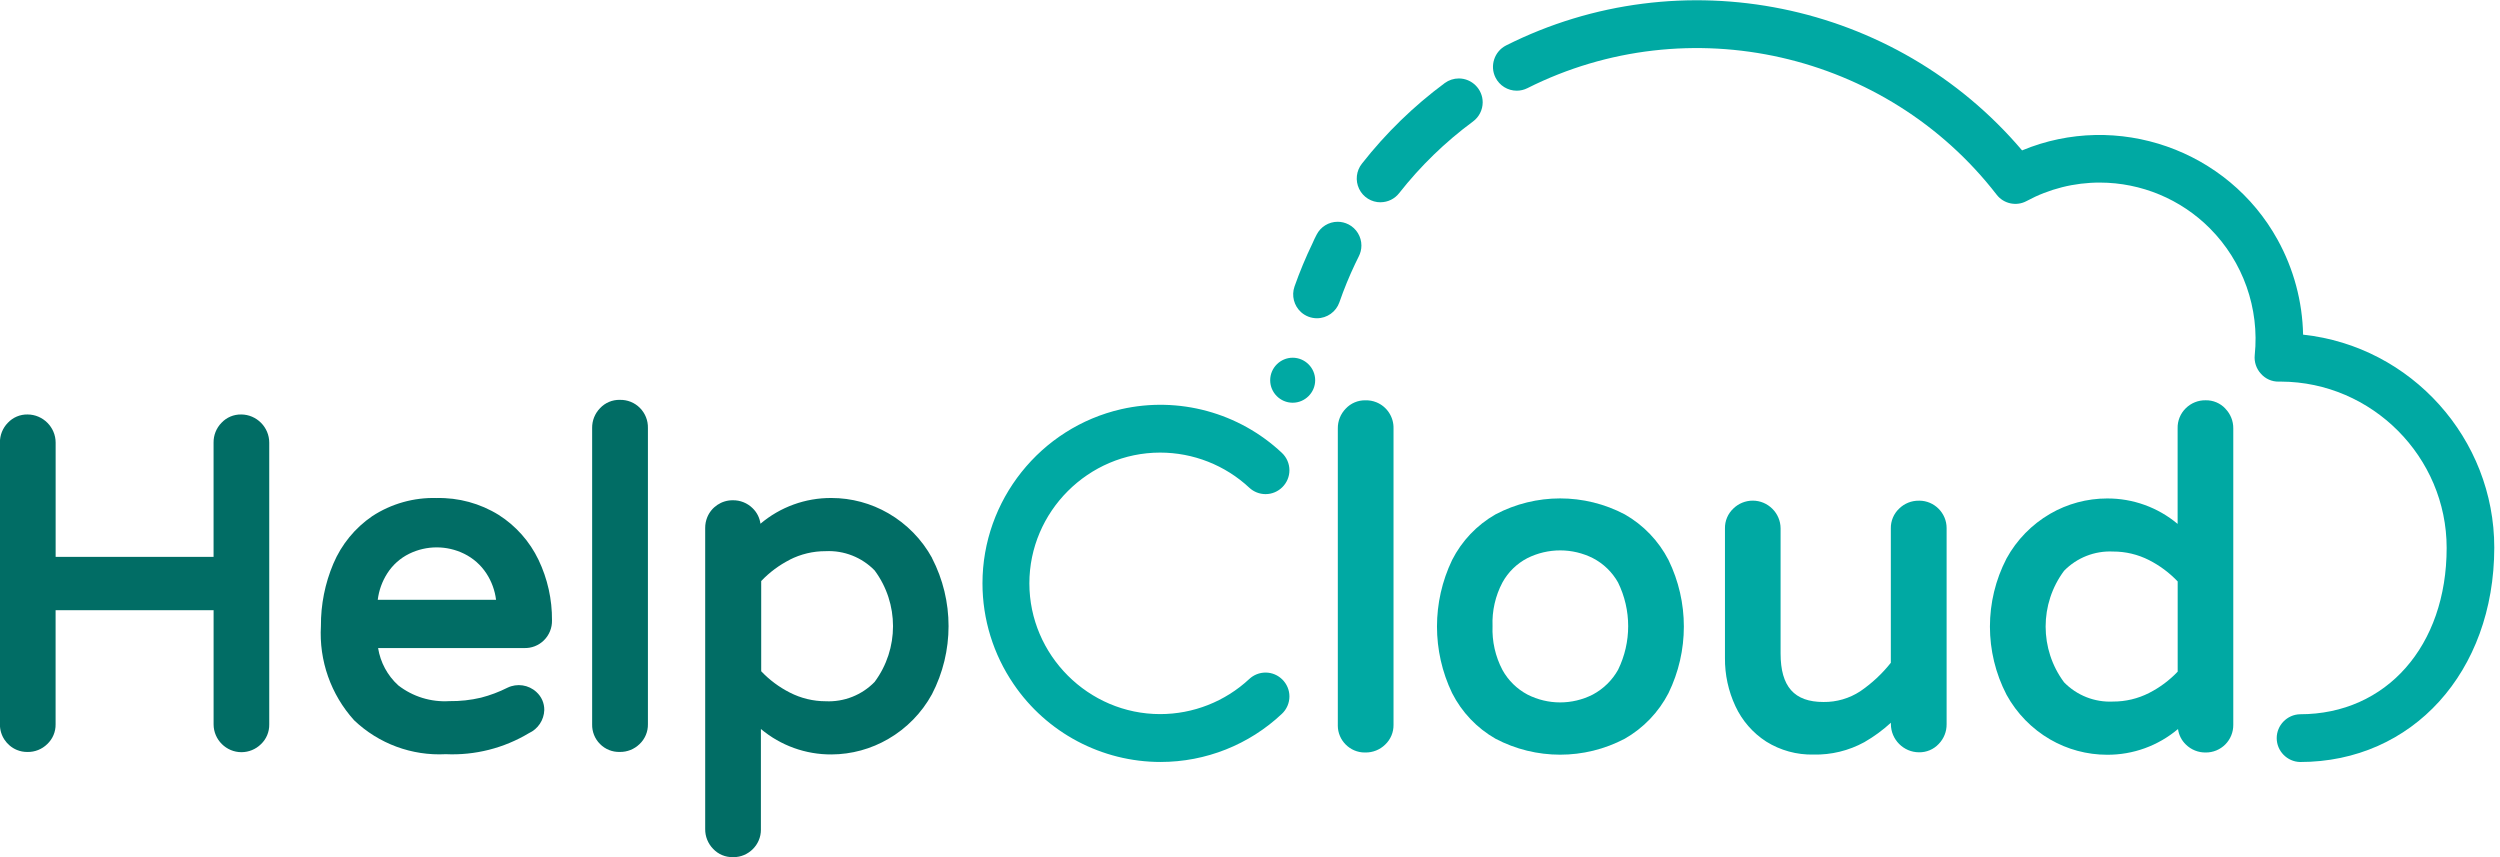
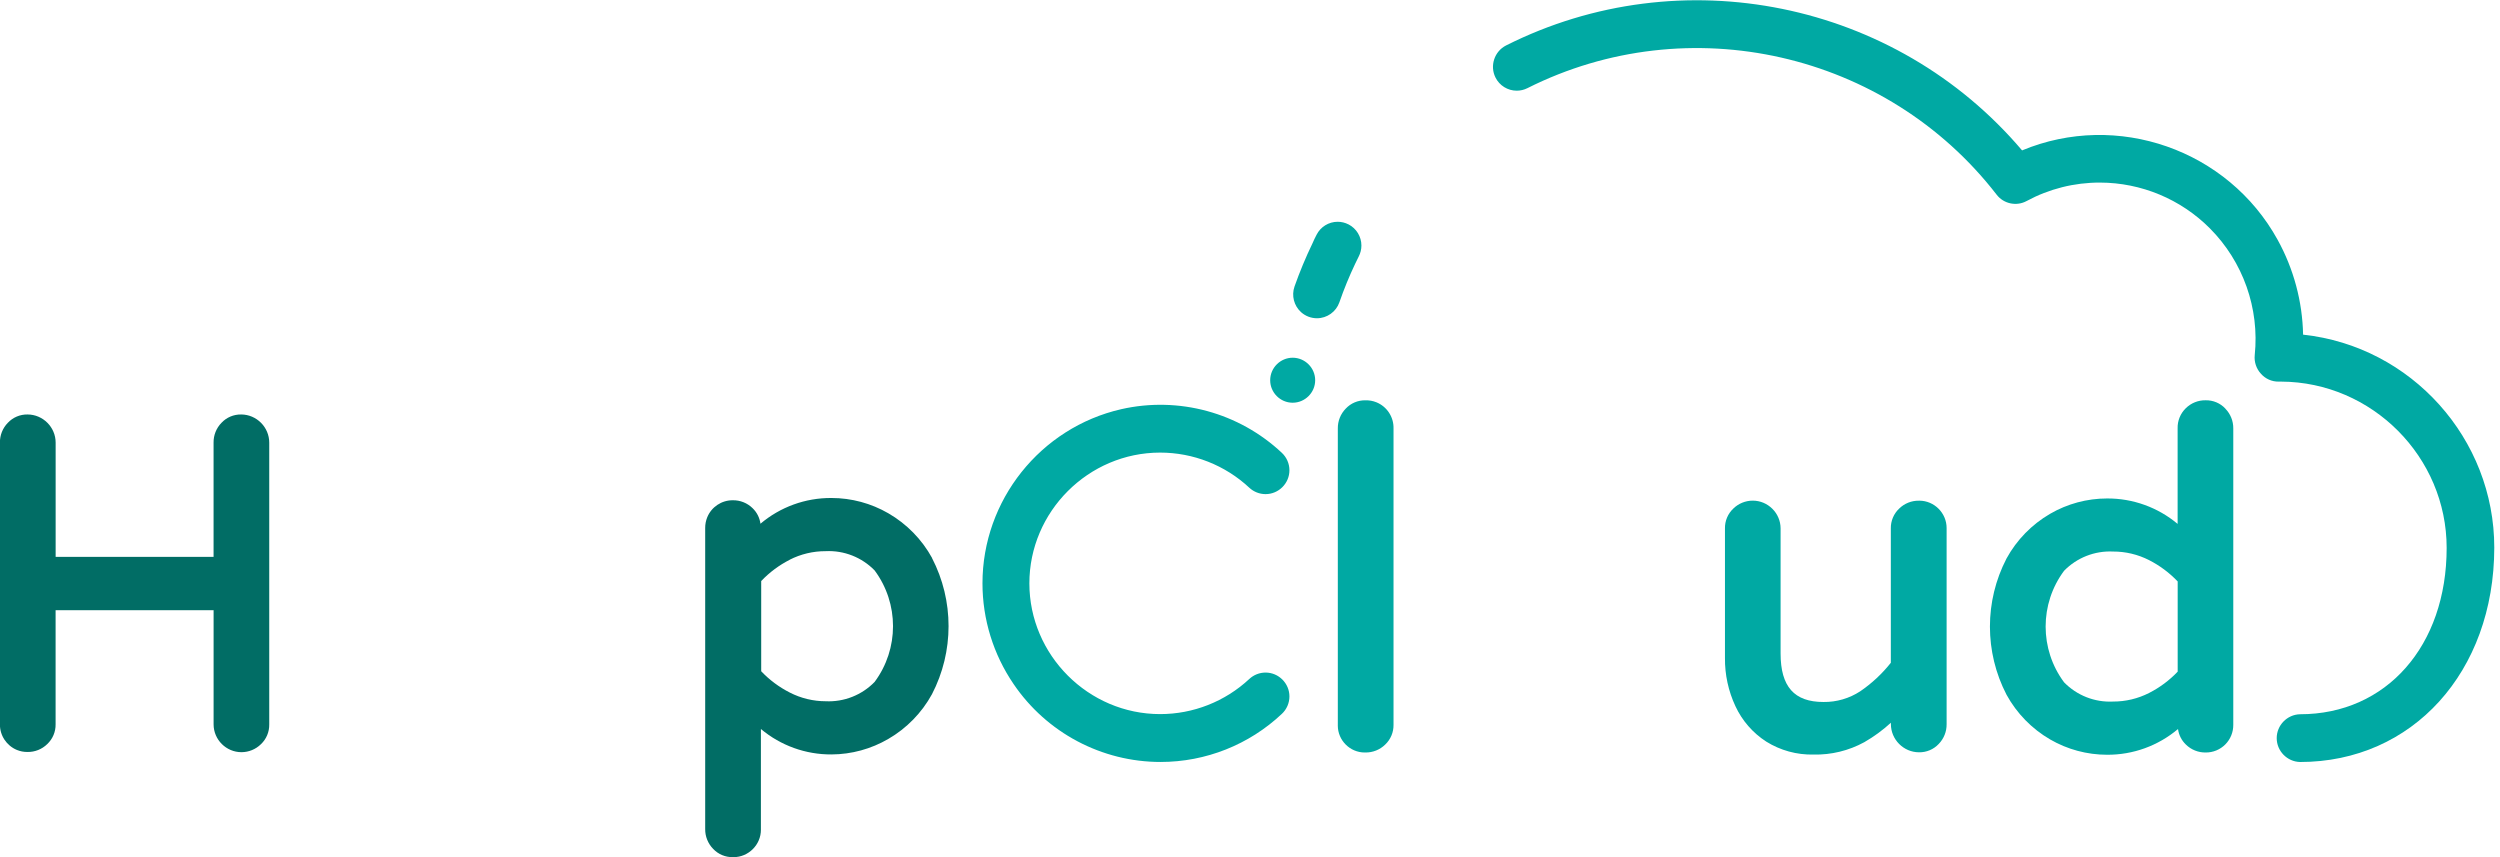
<svg xmlns="http://www.w3.org/2000/svg" width="100%" height="100%" viewBox="0 0 350 120" version="1.1" xml:space="preserve" style="fill-rule:evenodd;clip-rule:evenodd;stroke-linejoin:round;stroke-miterlimit:2;">
  <g id="logo">
    <path id="Path_20" d="M191.169,56.043c-1.047,-0.023 -2.056,0.403 -2.77,1.169c-0.722,0.739 -1.119,1.737 -1.104,2.77l0,41.485c-0.001,0.038 -0.002,0.076 -0.002,0.114c0,2.067 1.702,3.769 3.769,3.769c0.033,0 0.065,0 0.097,-0.001c1.034,0.016 2.033,-0.385 2.77,-1.11c0.76,-0.719 1.183,-1.725 1.165,-2.77l0,-41.491c0.04,-1.6 -0.923,-3.065 -2.407,-3.662c-0.482,-0.193 -0.999,-0.286 -1.518,-0.273Z" style="fill:#00a9a3;fill-rule:nonzero;" />
-     <path id="Path_21" d="M227.472,72.016c-5.661,-2.985 -12.446,-2.985 -18.106,0c-2.604,1.49 -4.715,3.711 -6.072,6.387c-2.822,5.884 -2.822,12.743 0,18.628c1.356,2.676 3.468,4.897 6.072,6.387c5.66,2.984 12.445,2.984 18.106,0c2.612,-1.492 4.737,-3.709 6.117,-6.381c2.868,-5.878 2.868,-12.761 0,-18.638c-1.379,-2.674 -3.505,-4.891 -6.117,-6.383Zm-4.478,25.221c-2.872,1.467 -6.281,1.467 -9.153,0c-1.476,-0.784 -2.692,-1.981 -3.5,-3.445c-0.994,-1.892 -1.471,-4.012 -1.385,-6.147c-0.085,-2.12 0.393,-4.224 1.385,-6.098c0.801,-1.458 2.018,-2.645 3.494,-3.409c1.433,-0.715 3.013,-1.086 4.614,-1.083c1.581,0.002 3.139,0.373 4.551,1.083c1.484,0.769 2.71,1.955 3.528,3.413c1.889,3.853 1.889,8.372 0,12.225c-0.823,1.467 -2.05,2.669 -3.534,3.461Z" style="fill:#00a9a3;fill-rule:nonzero;" />
    <path id="Path_22" d="M268.652,70.097c-1.034,-0.017 -2.033,0.382 -2.77,1.108c-0.761,0.717 -1.184,1.724 -1.166,2.77l0,18.816c-1.22,1.539 -2.665,2.885 -4.287,3.993c-1.528,0.999 -3.319,1.52 -5.145,1.495c-4.095,0 -6.001,-2.156 -6.001,-6.79l0,-17.514c-0.005,-2.133 -1.762,-3.885 -3.895,-3.885c-1.02,0 -2.001,0.4 -2.729,1.115c-0.76,0.717 -1.184,1.724 -1.165,2.77l0,18.141c-0.023,2.334 0.478,4.644 1.468,6.759c0.94,2.021 2.433,3.736 4.305,4.946c1.984,1.239 4.287,1.871 6.625,1.819c2.48,0.055 4.931,-0.542 7.108,-1.732c1.339,-0.769 2.588,-1.683 3.726,-2.726l0,0.198c0.001,2.156 1.77,3.932 3.926,3.943c1.047,0.021 2.055,-0.404 2.77,-1.169c0.721,-0.74 1.119,-1.737 1.104,-2.77l0,-27.405c0,-0.018 0,-0.036 0,-0.054c0,-2.1 -1.728,-3.829 -3.829,-3.829c-0.012,0 -0.024,0.001 -0.035,0.001l-0.01,0Z" style="fill:#00a9a3;fill-rule:nonzero;" />
    <path id="Path_23" d="M311.557,57.208c-0.715,-0.765 -1.723,-1.191 -2.77,-1.169c-1.034,-0.018 -2.033,0.382 -2.77,1.108c-0.764,0.741 -1.181,1.77 -1.15,2.833l0,13.367c-2.767,-2.32 -6.271,-3.583 -9.883,-3.561c-2.799,0.002 -5.548,0.742 -7.969,2.147c-2.565,1.49 -4.675,3.653 -6.1,6.254c-3.099,5.976 -3.099,13.102 0,19.077c1.425,2.601 3.535,4.764 6.1,6.255c2.421,1.404 5.17,2.145 7.969,2.146c3.635,0.023 7.161,-1.255 9.937,-3.603c0.11,0.83 0.5,1.598 1.104,2.177c0.737,0.725 1.735,1.126 2.77,1.11c1.028,0.009 2.018,-0.397 2.744,-1.126c0.728,-0.731 1.131,-1.725 1.12,-2.756l0,-41.487c0.012,-1.034 -0.389,-2.032 -1.114,-2.77l0.012,-0.002Zm-10.684,39.807c-1.564,0.797 -3.296,1.209 -5.052,1.203c-2.563,0.126 -5.06,-0.856 -6.85,-2.695c-3.443,-4.618 -3.443,-10.995 0,-15.613c1.792,-1.836 4.288,-2.818 6.85,-2.695c1.756,-0.006 3.488,0.406 5.052,1.203c1.493,0.761 2.846,1.77 4.002,2.984l0,12.629c-1.154,1.214 -2.507,2.222 -4,2.982l-0.002,0.002Z" style="fill:#00a9a3;fill-rule:nonzero;" />
    <path id="Path_24" d="M33.774,58.027c-1.047,-0.022 -2.055,0.404 -2.77,1.17c-0.721,0.739 -1.118,1.737 -1.104,2.77l0,15.994l-22.11,0l0,-15.992c0.001,-2.157 -1.769,-3.934 -3.926,-3.942c-1.047,-0.022 -2.055,0.404 -2.77,1.17c-0.721,0.739 -1.118,1.737 -1.104,2.77l0,39.429c-0.019,1.568 0.925,2.997 2.374,3.597c0.471,0.193 0.976,0.29 1.484,0.284c1.035,0.018 2.033,-0.382 2.77,-1.108c0.761,-0.717 1.185,-1.724 1.166,-2.769l0,-15.973l22.12,0l0,15.994c0.006,2.133 1.763,3.885 3.896,3.885c1.02,0 2,-0.4 2.728,-1.115c0.762,-0.717 1.185,-1.724 1.166,-2.77l0,-39.452c0.001,-2.157 -1.769,-3.934 -3.926,-3.942l0.006,0Z" style="fill:#016d65;fill-rule:nonzero;" />
-     <path id="Path_25" d="M69.816,72.087c-2.603,-1.612 -5.618,-2.433 -8.678,-2.362c-3.198,-0.098 -6.35,0.789 -9.027,2.54c-2.413,1.65 -4.303,3.96 -5.443,6.652c-1.168,2.76 -1.76,5.729 -1.739,8.726c-0.282,4.841 1.394,9.599 4.648,13.195c3.44,3.282 8.087,5.001 12.835,4.748c4.083,0.184 8.131,-0.84 11.636,-2.944c1.271,-0.581 2.107,-1.836 2.152,-3.233c0.015,-0.962 -0.388,-1.885 -1.104,-2.529c-1.093,-1.012 -2.704,-1.252 -4.046,-0.603c-1.184,0.598 -2.43,1.066 -3.715,1.397c-1.447,0.341 -2.93,0.503 -4.417,0.483c-2.582,0.162 -5.136,-0.627 -7.176,-2.218c-1.498,-1.37 -2.488,-3.208 -2.809,-5.212l20.42,0c1.043,0.043 2.059,-0.351 2.8,-1.086c0.744,-0.736 1.152,-1.748 1.126,-2.794c0.024,-2.926 -0.62,-5.82 -1.882,-8.46c-1.234,-2.581 -3.168,-4.764 -5.581,-6.3Zm-0.37,11.885l-16.561,0c0.16,-1.309 0.611,-2.567 1.32,-3.68c0.754,-1.191 1.824,-2.15 3.09,-2.77c2.421,-1.185 5.259,-1.185 7.679,0c1.275,0.624 2.356,1.581 3.13,2.77c0.722,1.109 1.182,2.367 1.344,3.68l-0.002,0Z" style="fill:#016d65;fill-rule:nonzero;" />
-     <path id="Path_26" d="M86.774,55.98c-1.047,-0.023 -2.056,0.403 -2.77,1.169c-0.72,0.74 -1.118,1.737 -1.104,2.77l0,41.475c-0.028,1.035 0.372,2.037 1.104,2.77c0.73,0.736 1.734,1.138 2.77,1.108c1.034,0.017 2.033,-0.382 2.77,-1.108c0.76,-0.719 1.183,-1.725 1.165,-2.77l0,-41.471c0.026,-1.052 -0.38,-2.07 -1.122,-2.816c-0.739,-0.744 -1.754,-1.152 -2.803,-1.125l-0.01,-0.002Z" style="fill:#016d65;fill-rule:nonzero;" />
    <path id="Path_27" d="M130.494,78.124c-1.43,-2.606 -3.548,-4.772 -6.121,-6.261c-2.422,-1.403 -5.173,-2.143 -7.972,-2.144c-3.635,-0.023 -7.161,1.255 -9.936,3.603c-0.11,-0.83 -0.5,-1.598 -1.104,-2.177c-0.737,-0.725 -1.736,-1.125 -2.77,-1.108c-1.567,-0.012 -2.991,0.938 -3.58,2.39c-0.192,0.474 -0.289,0.981 -0.285,1.492l0,42.144c-0.013,1.032 0.384,2.029 1.105,2.77c0.714,0.765 1.723,1.19 2.769,1.169c0.03,0.001 0.06,0.001 0.089,0.001c2.106,0 3.838,-1.733 3.838,-3.838c0,-0.036 0,-0.071 -0.001,-0.106l0,-13.999c2.767,2.321 6.271,3.584 9.883,3.562c2.8,-0.012 5.548,-0.763 7.966,-2.177c2.565,-1.489 4.674,-3.652 6.1,-6.254c3.098,-5.976 3.098,-13.101 0,-19.077l0.019,0.01Zm-19.95,0.243c1.564,-0.796 3.295,-1.209 5.05,-1.203c2.563,-0.126 5.061,0.856 6.852,2.695c3.436,4.621 3.436,10.992 0,15.613c-1.788,1.84 -4.284,2.826 -6.846,2.704c-1.75,-0.001 -3.474,-0.419 -5.03,-1.218c-1.494,-0.759 -2.848,-1.767 -4.002,-2.982l0,-12.629c1.154,-1.215 2.508,-2.223 4.002,-2.982l-0.026,0.002Z" style="fill:#016d65;fill-rule:nonzero;" />
    <path id="Path_28" d="M322.002,106.68c-1.803,-0.044 -3.263,-1.539 -3.263,-3.342c0,-1.804 1.46,-3.299 3.263,-3.343c12.091,0 20.529,-9.58 20.529,-23.284c0.006,-12.738 -10.447,-23.236 -23.185,-23.286l-0.314,0c-0.958,0.022 -1.878,-0.385 -2.507,-1.108c-0.646,-0.703 -0.96,-1.65 -0.863,-2.6c0.678,-6.55 -1.627,-13.07 -6.272,-17.739c-4.075,-4.098 -9.62,-6.408 -15.399,-6.417c-3.585,-0.01 -7.116,0.878 -10.269,2.584c-1.421,0.771 -3.21,0.391 -4.194,-0.892c-15.449,-19.969 -43.132,-26.254 -65.689,-14.913c-0.464,0.234 -0.976,0.356 -1.496,0.356c-1.259,0 -2.414,-0.715 -2.975,-1.842c-0.822,-1.638 -0.155,-3.662 1.48,-4.491c24.502,-12.327 54.501,-6.226 72.243,14.691c13.309,-5.534 28.828,-0.102 35.781,12.524c2.245,4.07 3.468,8.625 3.561,13.272c15.157,1.633 26.776,14.581 26.766,29.825c-0.022,17.394 -11.46,30.005 -27.197,30.005Z" style="fill:#00a9a3;fill-rule:nonzero;" />
    <path id="Path_29" d="M180.962,56.381c0.004,0 0.009,0 0.013,0c1.728,0 3.15,-1.422 3.15,-3.15c0,-1.728 -1.422,-3.15 -3.15,-3.15c-1.728,0 -3.149,1.422 -3.149,3.15c0,0.003 0,0.006 0,0.008c0,1.722 1.414,3.139 3.136,3.142Z" style="fill:#00a9a3;fill-rule:nonzero;" />
    <path id="Path_30" d="M188.797,31.42c-0.471,-0.244 -0.993,-0.372 -1.523,-0.372c-1.252,0 -2.401,0.71 -2.961,1.83c-0.195,0.369 -0.379,0.756 -0.552,1.159c-0.954,1.976 -1.798,4.002 -2.528,6.071c-0.447,1.272 -0.083,2.696 0.92,3.599c0.61,0.546 1.401,0.849 2.22,0.849c1.413,0 2.678,-0.9 3.142,-2.234c0.637,-1.836 1.374,-3.635 2.208,-5.39c0.159,-0.338 0.325,-0.676 0.496,-1.015c0.249,-0.476 0.379,-1.005 0.379,-1.542c0,-1.244 -0.698,-2.389 -1.803,-2.959l0.002,0.004Z" style="fill:#00a9a3;fill-rule:nonzero;" />
    <path id="Path_31" d="M162.498,106.676c-8.245,0.004 -15.973,-4.091 -20.599,-10.915c-2.835,-4.154 -4.352,-9.068 -4.352,-14.097c0,-11.621 8.1,-21.785 19.428,-24.379c8.036,-1.823 16.473,0.469 22.481,6.108c0.678,0.632 1.064,1.518 1.064,2.445c0,1.832 -1.507,3.339 -3.339,3.339c-0.845,0 -1.658,-0.32 -2.276,-0.895c-3.388,-3.16 -7.853,-4.919 -12.486,-4.919c-10.043,0 -18.306,8.263 -18.306,18.305c0,10.042 8.263,18.306 18.306,18.306c4.633,0 9.098,-1.759 12.486,-4.92c0.618,-0.575 1.432,-0.895 2.276,-0.895c1.832,0 3.34,1.508 3.34,3.341c0,0.927 -0.386,1.814 -1.065,2.445c-4.588,4.32 -10.657,6.729 -16.958,6.731Z" style="fill:#00a9a3;fill-rule:nonzero;" />
-     <path id="Path_32" d="M193.294,28.321c-1.281,0.012 -2.46,-0.721 -3.015,-1.875c-0.562,-1.156 -0.407,-2.537 0.395,-3.54c3.341,-4.263 7.24,-8.056 11.593,-11.278c0.572,-0.418 1.262,-0.644 1.97,-0.644c1.832,0 3.339,1.507 3.339,3.339c0,1.064 -0.509,2.066 -1.368,2.695c-3.878,2.861 -7.352,6.233 -10.328,10.023c-0.623,0.8 -1.58,1.27 -2.594,1.274l0.008,0.006Z" style="fill:#00a9a3;fill-rule:nonzero;" />
  </g>
</svg>